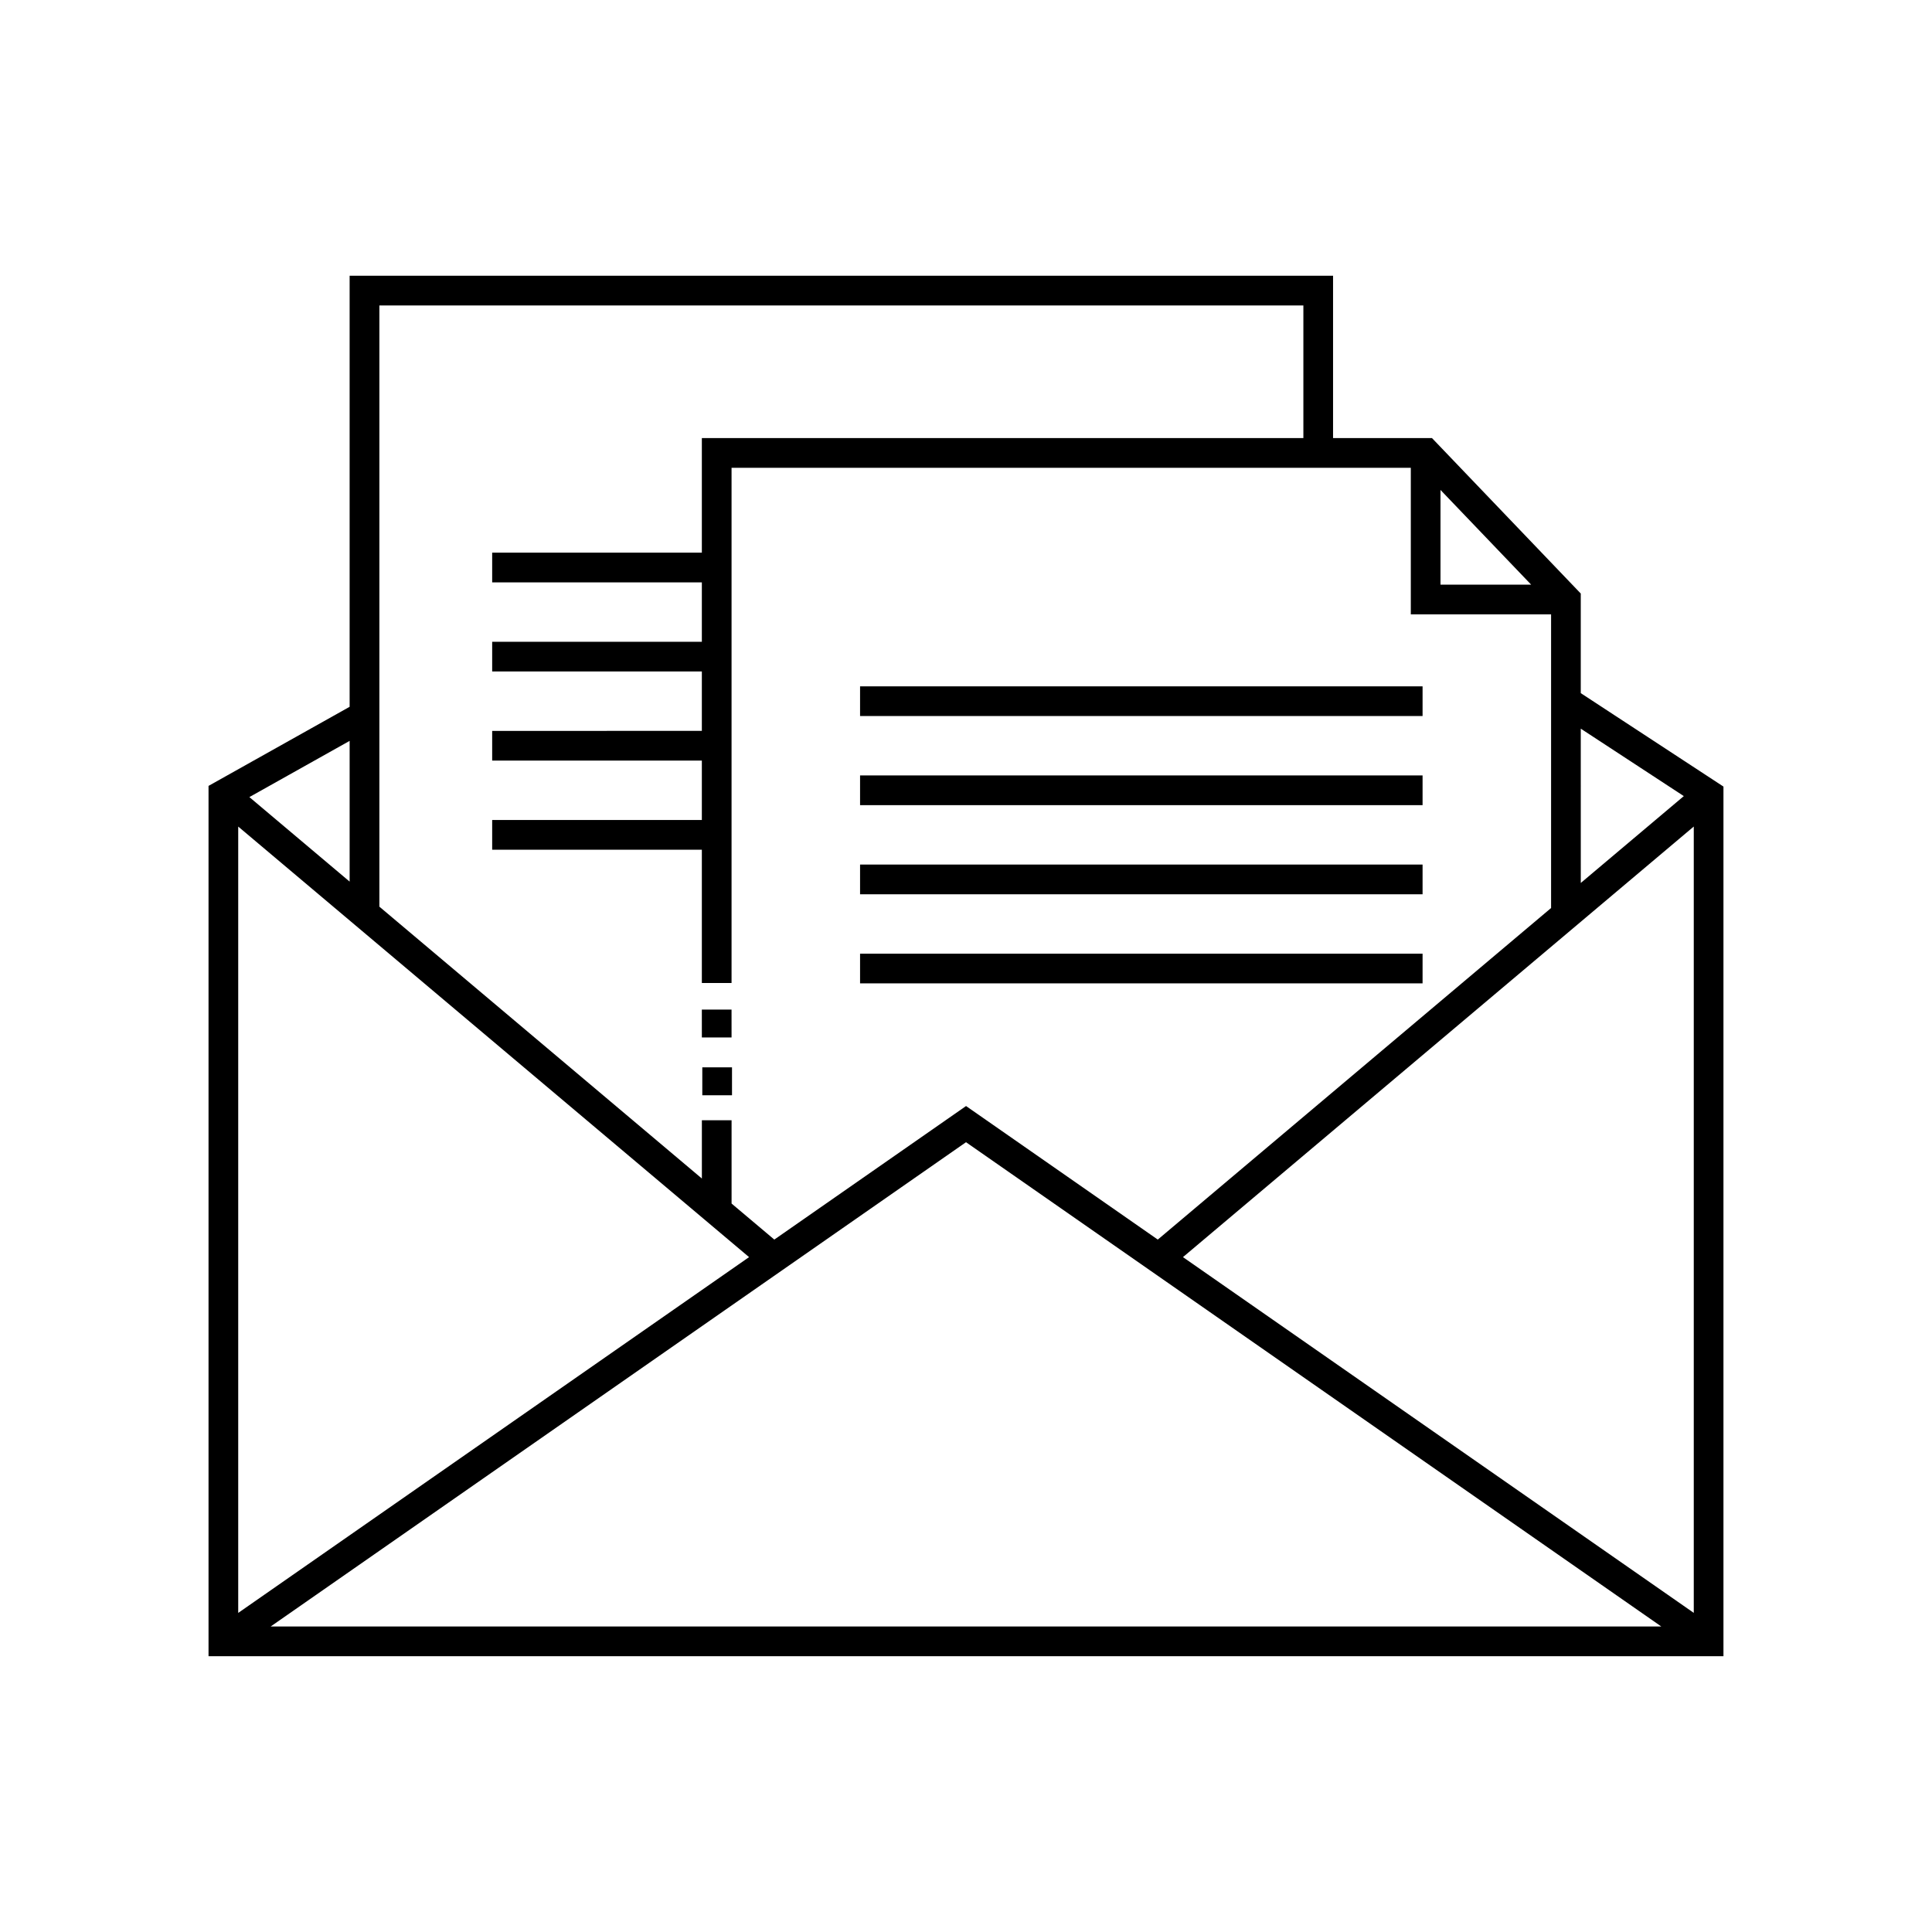
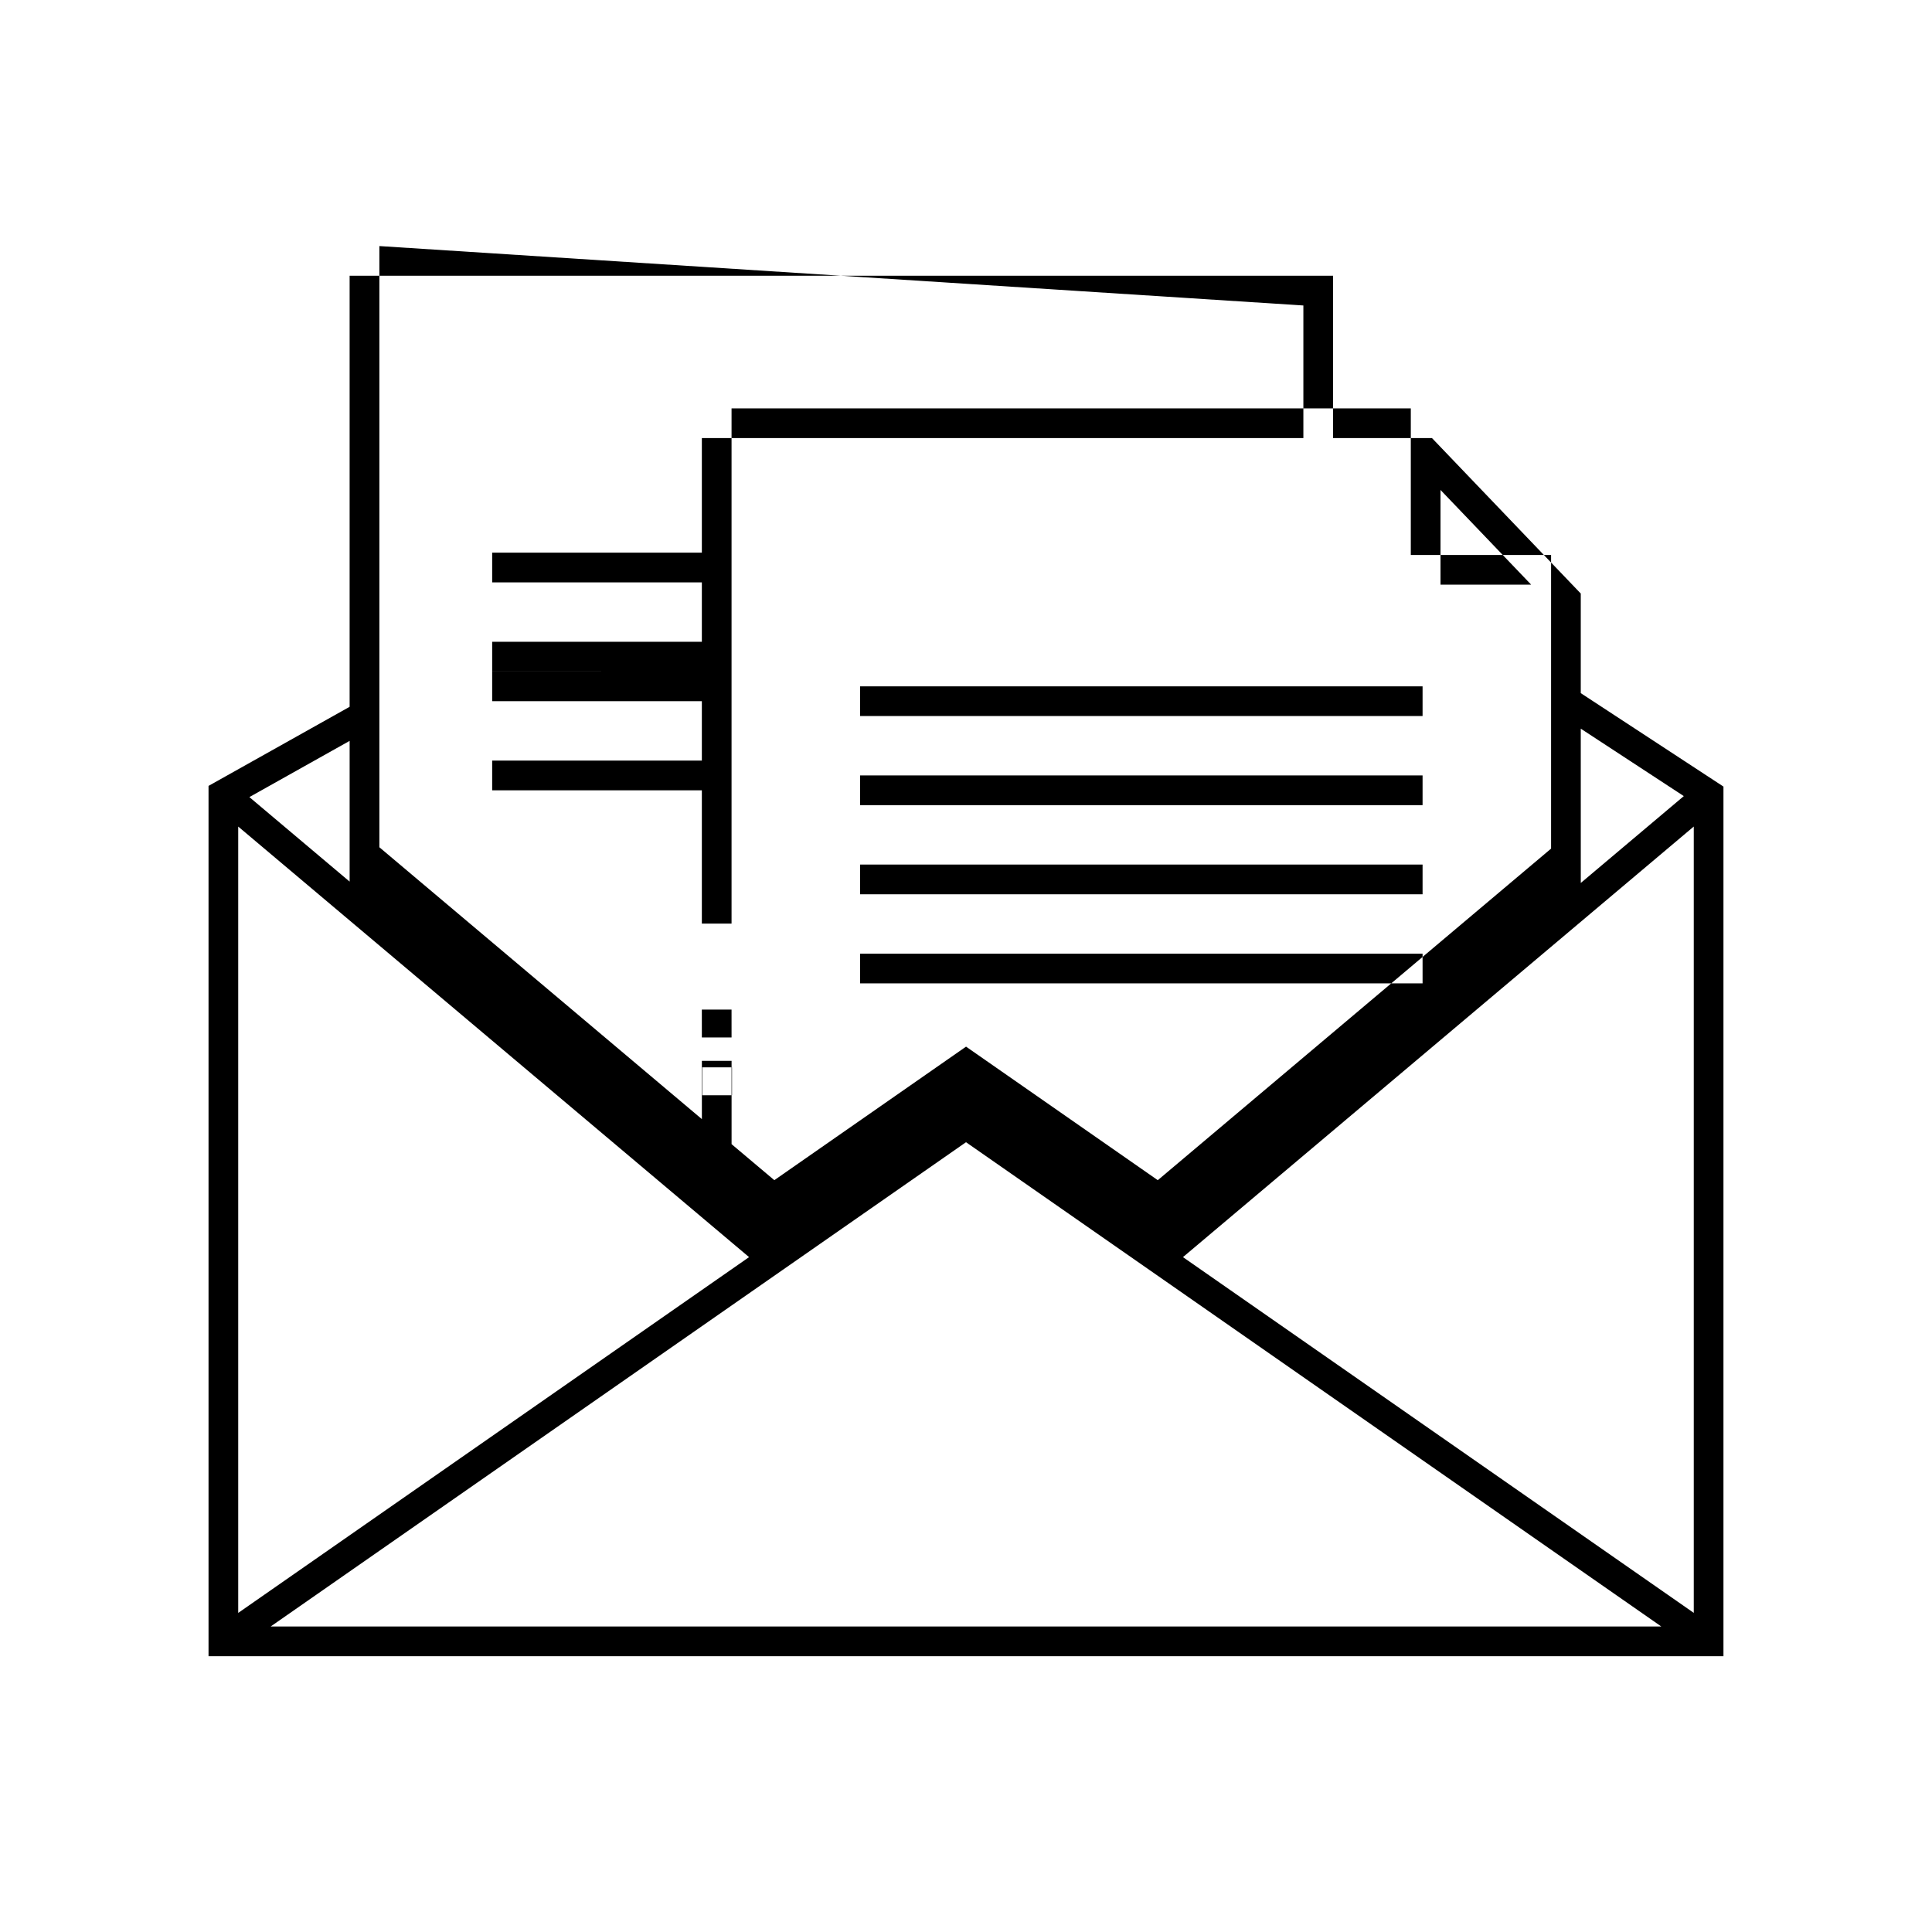
<svg xmlns="http://www.w3.org/2000/svg" fill="#000000" width="800px" height="800px" version="1.1" viewBox="144 144 512 512">
-   <path d="m562.92 327.69v-26.395l-39.43-41.199h-26.215v-43.016h-260.62v114.23l-37.391 20.961v230.64h401.47v-230.46zm-220.41 149.46-135.38 94.289v-208.39zm8.707 3.527 48.785-33.98 184.26 128.34h-368.53zm106.28-3.527 135.37-114.11v208.39zm68.25-203.31 24.027 25.102h-24.027zm64.48 81.137-27.301 23.016-0.008-40.891zm-100.82-130.02v35.145h-159.41v30.363h-55.566v7.871h55.566v15.742h-55.566v7.871h55.566v15.742l-55.566 0.004v7.871h55.566v15.742l-55.566 0.004v7.871h55.566v35.32h7.871v-136.53h180.01v38.844h37.176v77.812l-104.23 87.871-50.812-35.391-50.809 35.391-11.328-9.547v-22.074h-7.871v15.441l-85.465-72.047v-159.32zm-252.75 152.68-26.57-22.398 26.57-14.898zm284.34 26.969h-149.07v-7.871h149.07zm0-23.617h-149.07v-7.871h149.07zm0-23.617h-149.07v-7.871h149.07zm0-23.617h-149.07v-7.871h149.07zm-190.88 93.105h7.871v7.394h-7.871zm7.754-7.918h-7.871l-0.004-7.391h7.871z" />
+   <path d="m562.92 327.69v-26.395l-39.43-41.199h-26.215v-43.016h-260.62v114.23l-37.391 20.961v230.64h401.47v-230.46zm-220.41 149.46-135.38 94.289v-208.39zm8.707 3.527 48.785-33.98 184.26 128.34h-368.53zm106.28-3.527 135.37-114.11v208.39zm68.25-203.31 24.027 25.102h-24.027zm64.48 81.137-27.301 23.016-0.008-40.891zm-100.82-130.02v35.145h-159.41v30.363h-55.566v7.871h55.566v15.742h-55.566v7.871h55.566l-55.566 0.004v7.871h55.566v15.742l-55.566 0.004v7.871h55.566v35.32h7.871v-136.53h180.01v38.844h37.176v77.812l-104.23 87.871-50.812-35.391-50.809 35.391-11.328-9.547v-22.074h-7.871v15.441l-85.465-72.047v-159.32zm-252.75 152.68-26.57-22.398 26.57-14.898zm284.34 26.969h-149.07v-7.871h149.07zm0-23.617h-149.07v-7.871h149.07zm0-23.617h-149.07v-7.871h149.07zm0-23.617h-149.07v-7.871h149.07zm-190.88 93.105h7.871v7.394h-7.871zm7.754-7.918h-7.871l-0.004-7.391h7.871z" />
</svg>